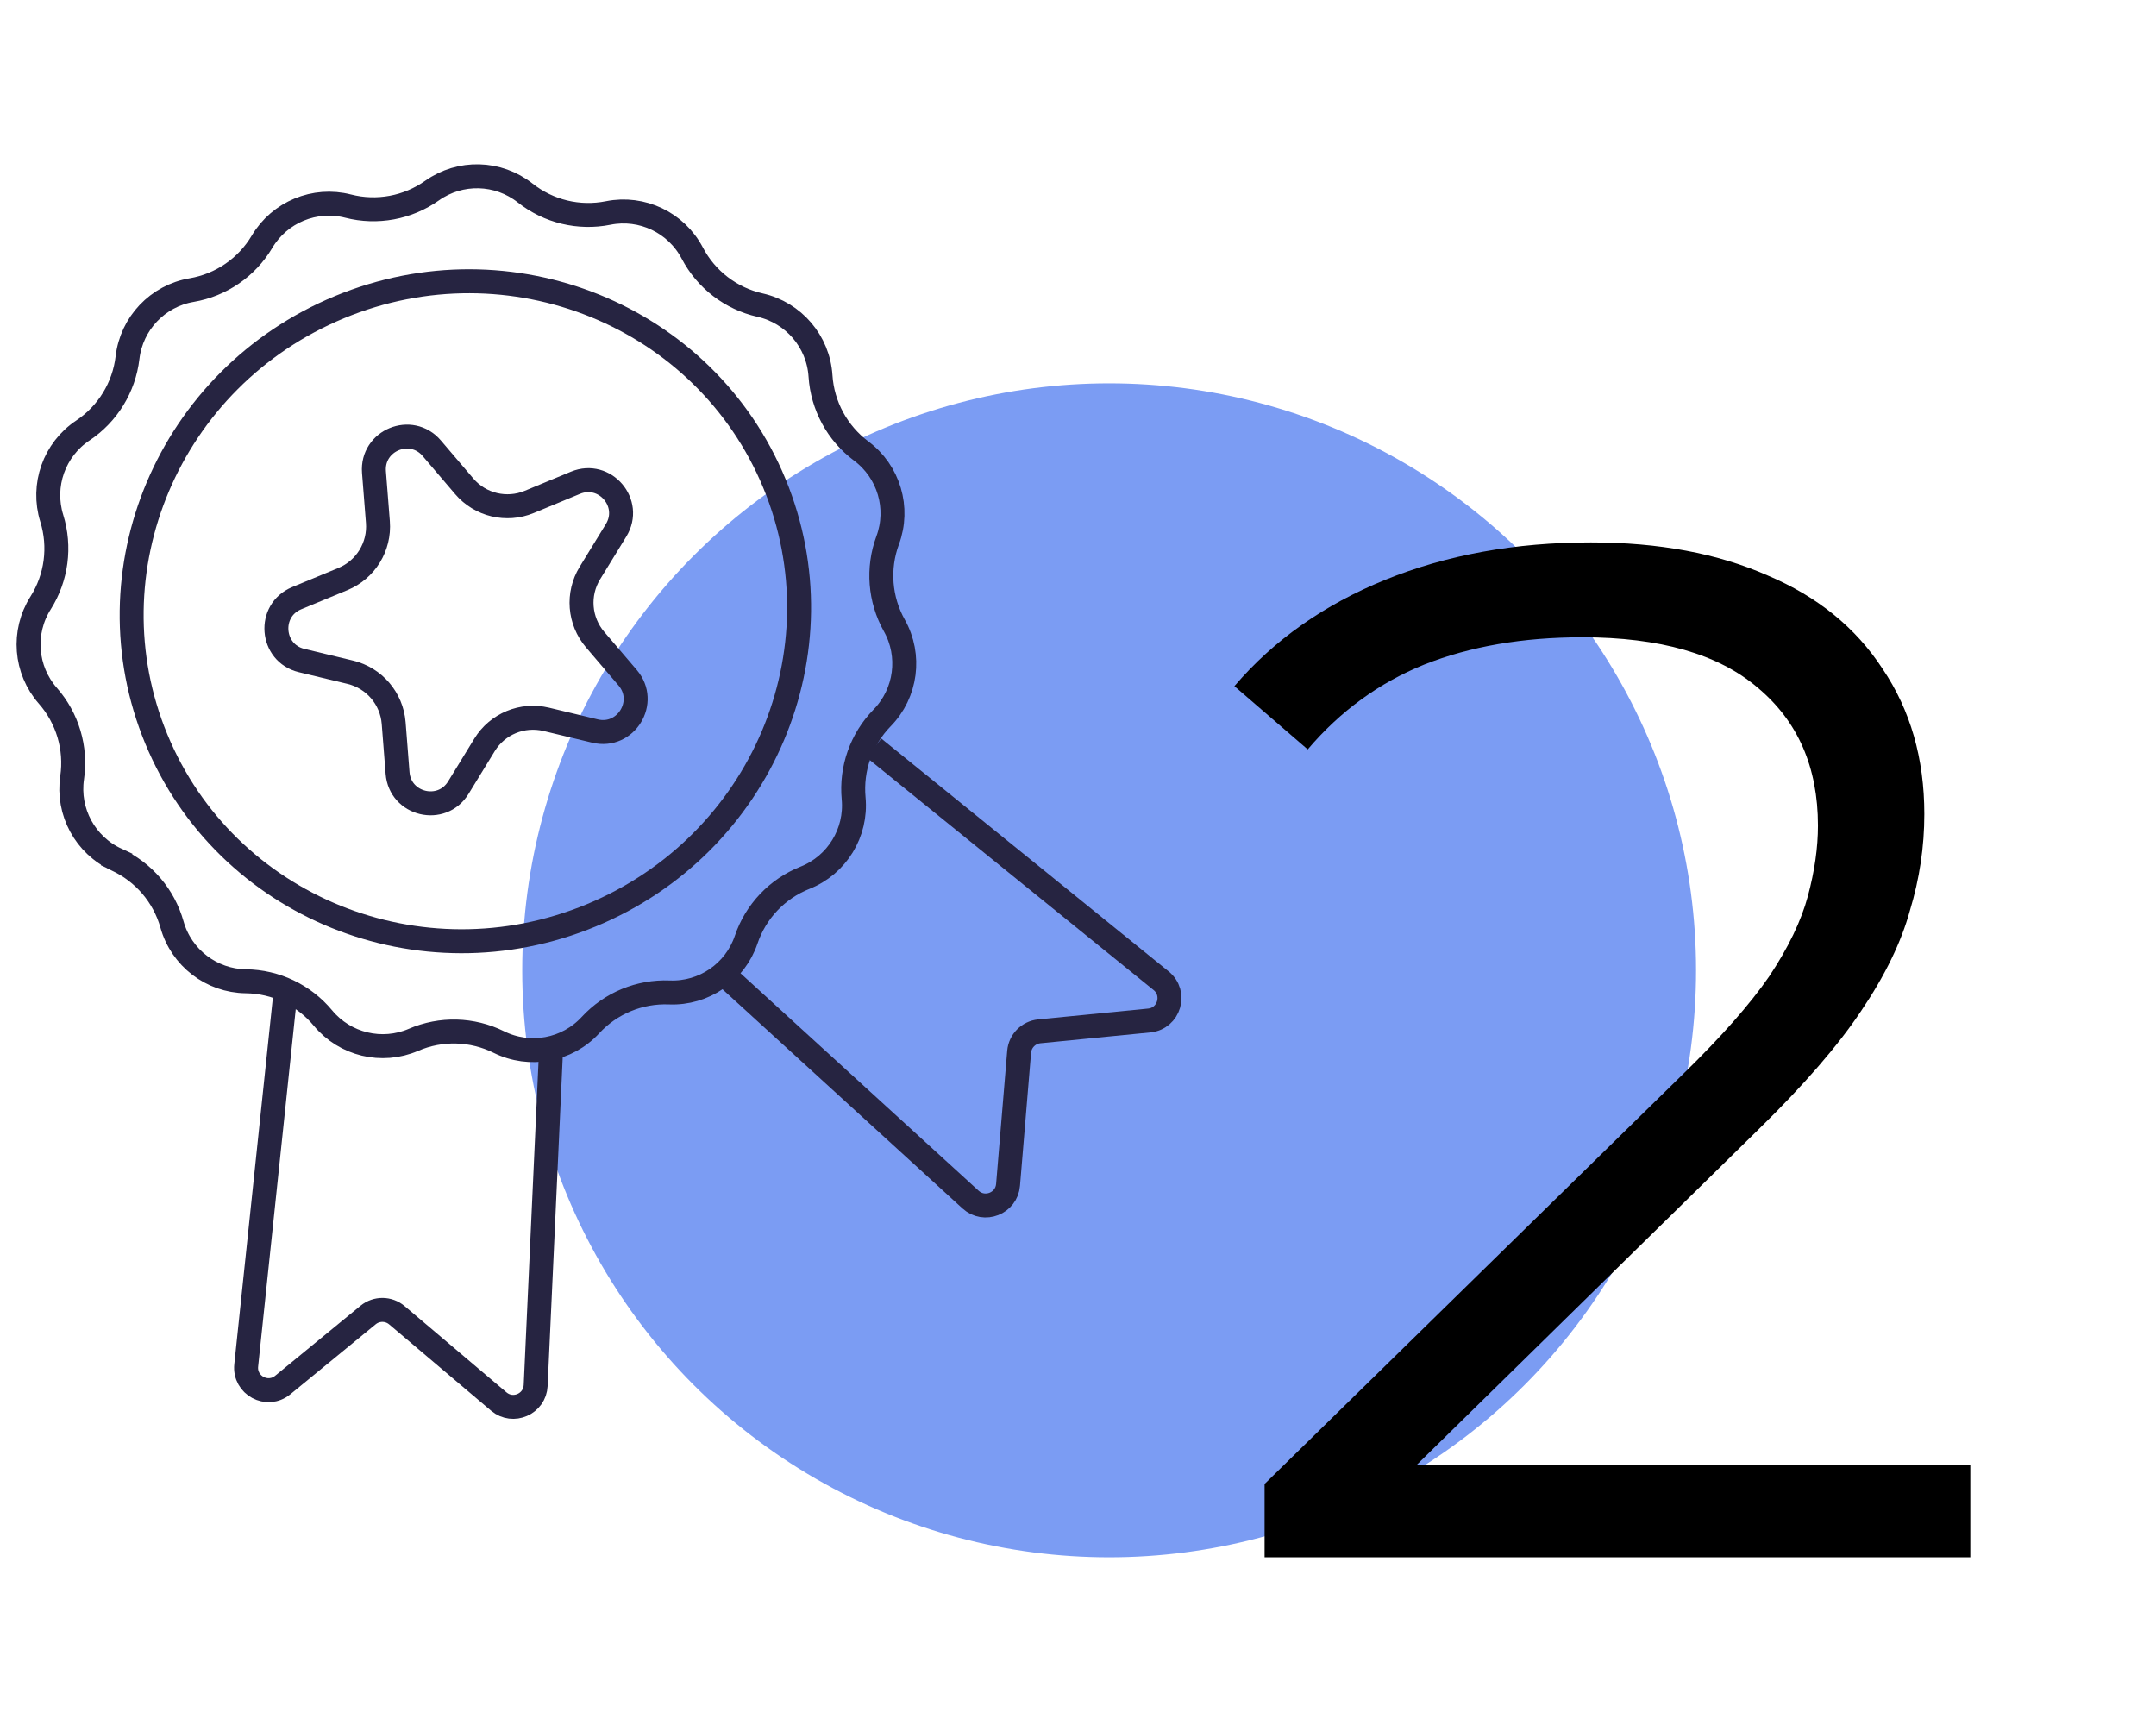
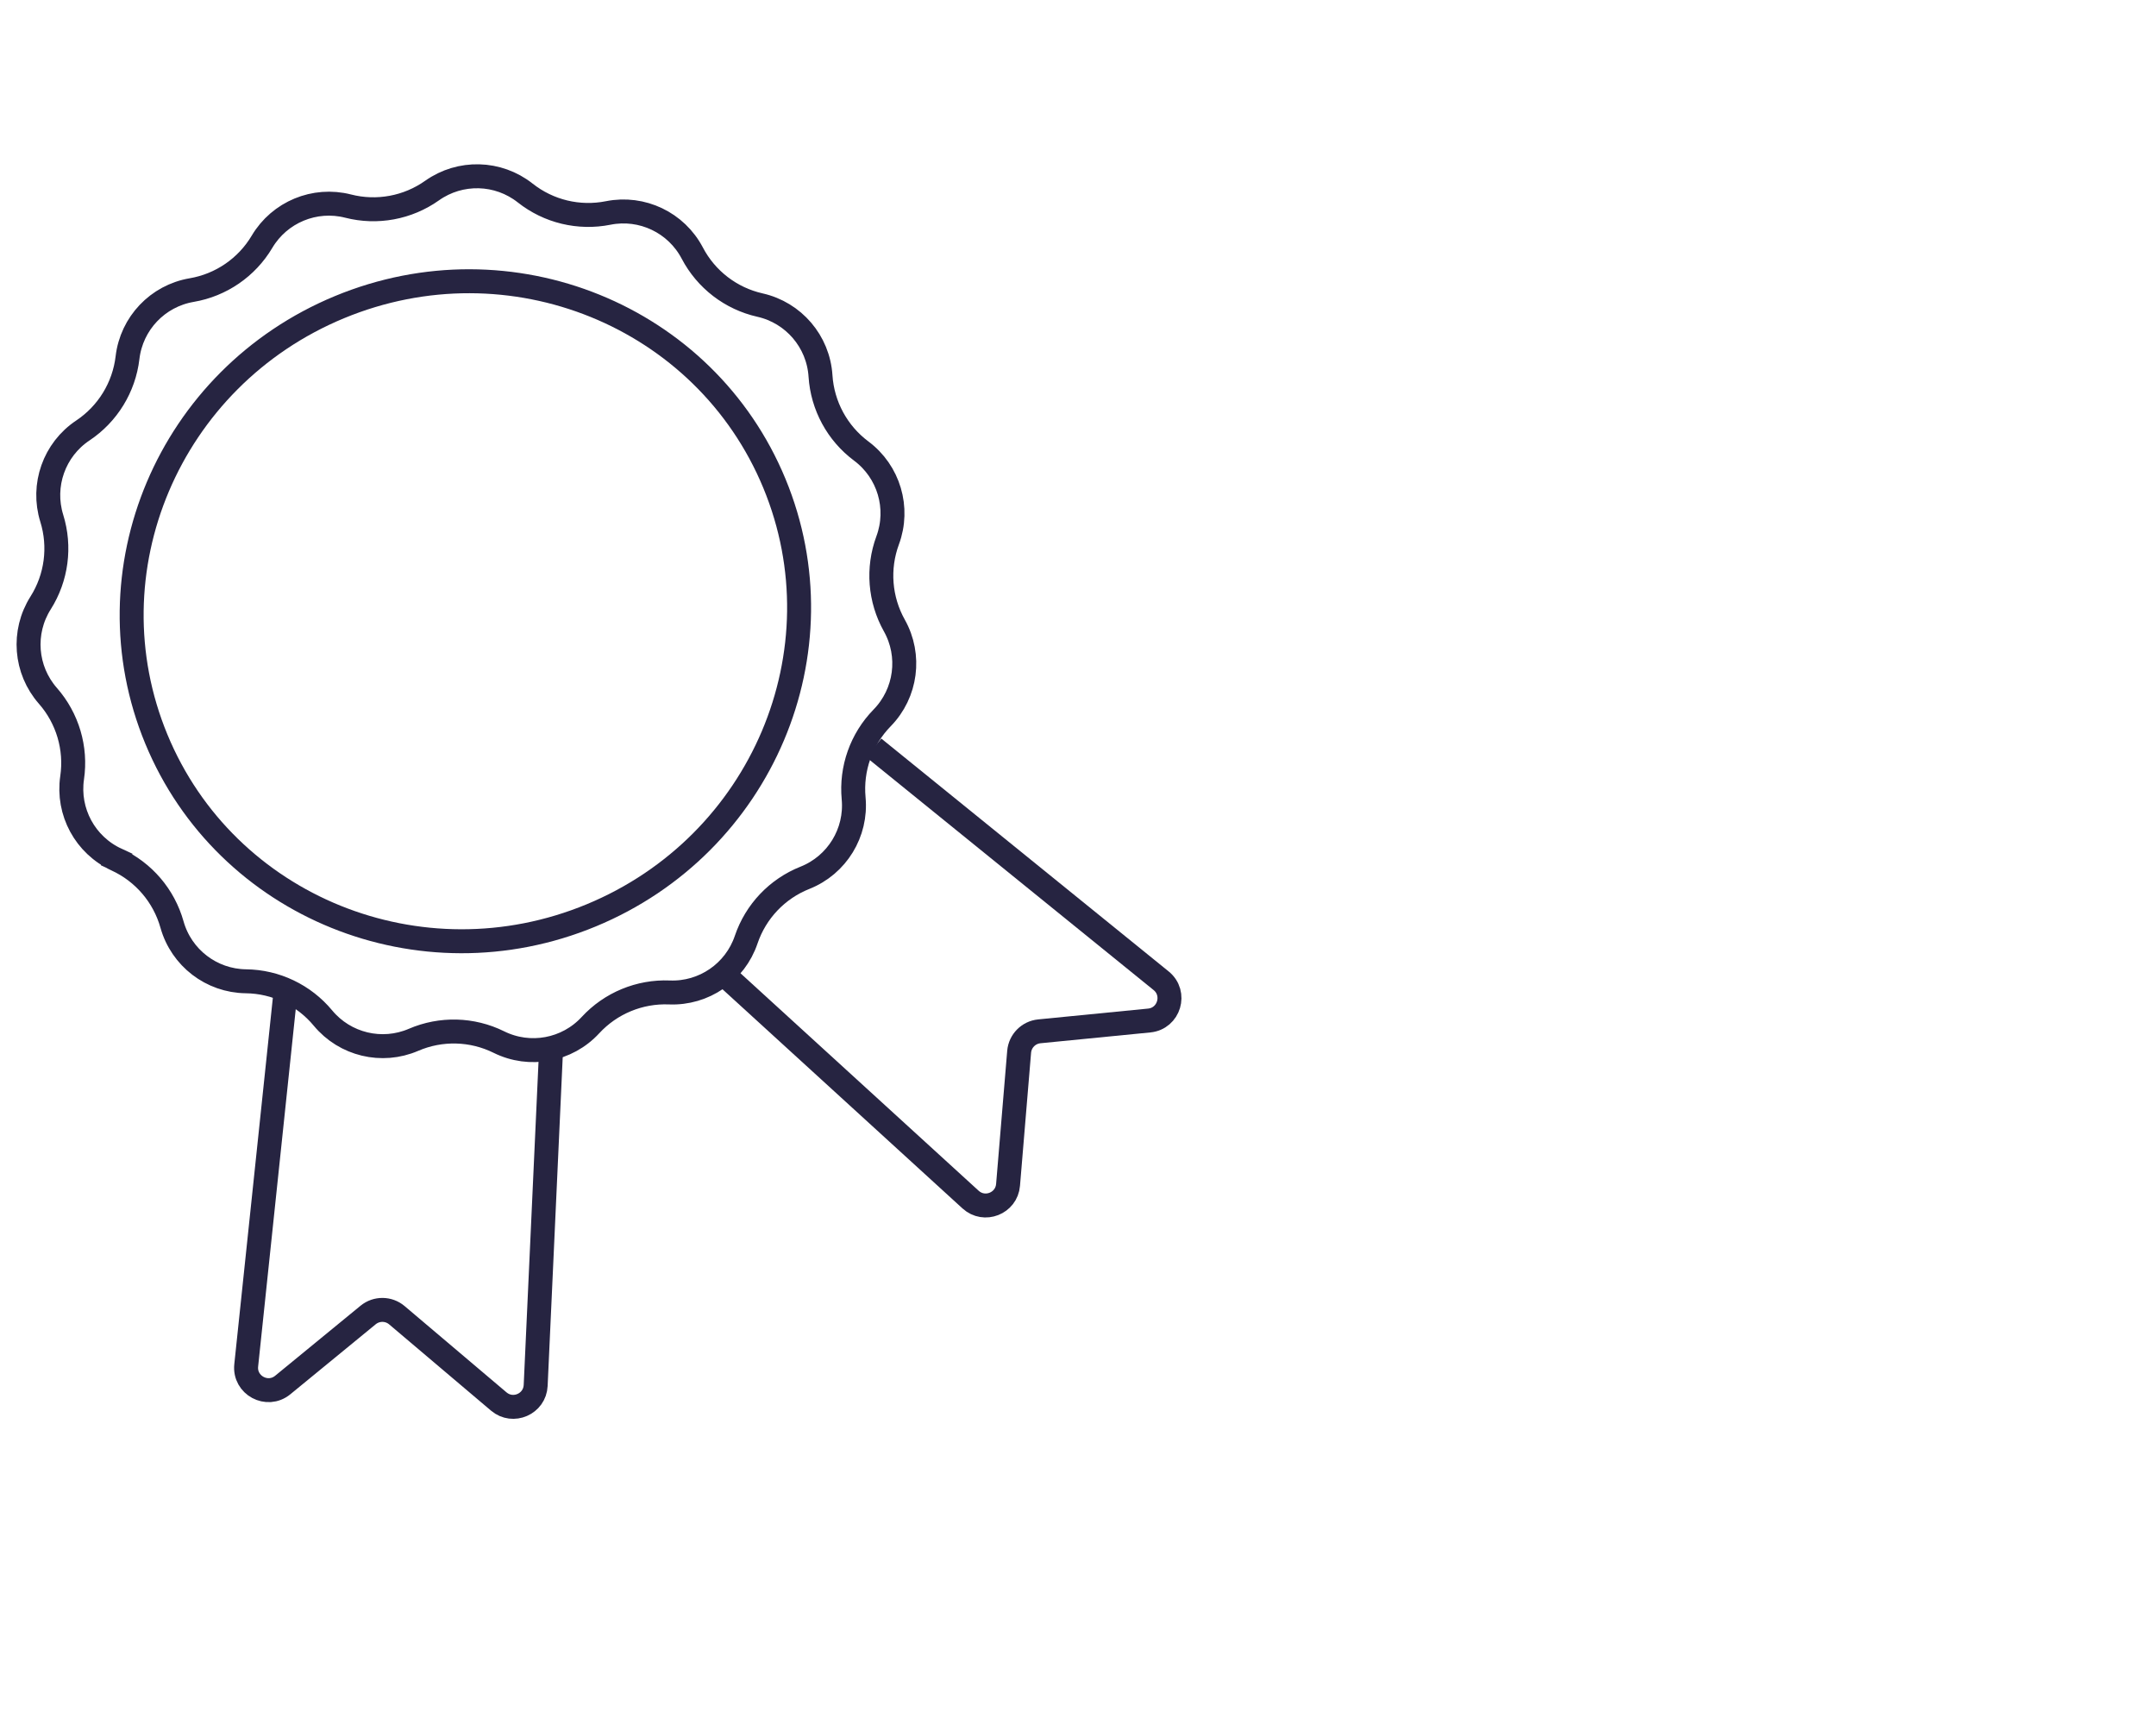
<svg xmlns="http://www.w3.org/2000/svg" width="90" height="72" viewBox="0 0 90 72" fill="none">
-   <circle cx="46.3" cy="40.5" r="23.75" fill="#7B9CF3" stroke="#7B9CF3" stroke-width="1.5" />
-   <path d="M52.789 65V61.94L70.249 44.84C71.849 43.28 73.049 41.92 73.849 40.76C74.649 39.56 75.189 38.44 75.469 37.4C75.749 36.36 75.889 35.38 75.889 34.46C75.889 32.02 75.049 30.1 73.369 28.7C71.729 27.3 69.289 26.6 66.049 26.6C63.569 26.6 61.369 26.98 59.449 27.74C57.569 28.5 55.949 29.68 54.589 31.28L51.529 28.64C53.169 26.72 55.269 25.24 57.829 24.2C60.389 23.16 63.249 22.64 66.409 22.64C69.249 22.64 71.709 23.1 73.789 24.02C75.869 24.9 77.469 26.2 78.589 27.92C79.749 29.64 80.329 31.66 80.329 33.98C80.329 35.34 80.129 36.68 79.729 38C79.369 39.32 78.689 40.72 77.689 42.2C76.729 43.64 75.309 45.28 73.429 47.12L57.409 62.84L56.209 61.16H82.249V65H52.789Z" fill="black" />
  <path d="M30.31 40.751L40.516 50.07C41.09 50.594 42.016 50.231 42.08 49.456L42.543 43.901C42.581 43.451 42.935 43.092 43.384 43.047L47.974 42.595C48.806 42.513 49.121 41.463 48.471 40.936L36.475 31.216" stroke="#262441" />
  <path d="M22.994 44.02L22.361 57.827C22.325 58.603 21.414 59 20.821 58.498L16.567 54.896C16.222 54.604 15.718 54.6 15.368 54.886L11.802 57.81C11.155 58.34 10.19 57.82 10.278 56.988L11.894 41.633" stroke="#262441" />
  <path d="M32.325 20.174C35.224 27.177 31.812 35.255 24.681 38.206C17.55 41.158 9.427 37.856 6.528 30.853C3.629 23.849 7.042 15.772 14.172 12.82C21.303 9.868 29.426 13.17 32.325 20.174Z" stroke="#262441" />
-   <path d="M15.611 19.706C15.507 18.381 17.159 17.697 18.023 18.708L19.38 20.299C20.047 21.08 21.142 21.343 22.091 20.95L24.023 20.15C25.252 19.642 26.413 21.002 25.718 22.135L24.625 23.918C24.088 24.794 24.176 25.916 24.843 26.698L26.201 28.288C27.064 29.299 26.129 30.824 24.837 30.513L22.804 30.025C21.805 29.785 20.764 30.215 20.227 31.091L19.134 32.874C18.439 34.007 16.701 33.589 16.596 32.264L16.433 30.18C16.352 29.155 15.621 28.299 14.622 28.059L12.589 27.57C11.297 27.259 11.157 25.477 12.385 24.968L14.317 24.168C15.267 23.775 15.855 22.816 15.775 21.791L15.611 19.706Z" stroke="#262441" />
  <path d="M10.938 10.09C11.673 8.852 13.136 8.246 14.531 8.602C15.738 8.911 17.019 8.674 18.036 7.954C19.211 7.122 20.794 7.163 21.924 8.056C22.901 8.829 24.167 9.133 25.389 8.889C26.801 8.607 28.23 9.289 28.899 10.564C29.477 11.667 30.511 12.461 31.726 12.734C33.13 13.051 34.159 14.255 34.251 15.692C34.331 16.935 34.952 18.08 35.95 18.825C37.105 19.685 37.555 21.204 37.054 22.554C36.622 23.722 36.724 25.021 37.333 26.107C38.038 27.363 37.831 28.933 36.825 29.963C35.954 30.854 35.519 32.082 35.634 33.322C35.768 34.756 34.94 36.106 33.602 36.638C32.444 37.097 31.547 38.042 31.148 39.222C30.686 40.586 29.381 41.483 27.942 41.424C26.698 41.374 25.494 41.872 24.649 42.787C23.673 43.846 22.116 44.134 20.825 43.495C19.709 42.943 18.406 42.908 17.263 43.401C15.94 43.971 14.4 43.601 13.481 42.492C12.686 41.534 11.51 40.972 10.265 40.958C8.825 40.94 7.569 39.976 7.18 38.589C6.843 37.39 5.997 36.399 4.866 35.879L4.662 36.323L4.866 35.879C3.557 35.277 2.802 33.885 3.011 32.46C3.191 31.228 2.821 29.979 1.999 29.043C1.049 27.961 0.925 26.383 1.695 25.166C2.361 24.113 2.531 22.822 2.161 21.633C1.733 20.258 2.261 18.765 3.46 17.967C4.496 17.276 5.177 16.166 5.323 14.929C5.491 13.498 6.581 12.35 8.001 12.108C9.228 11.899 10.302 11.161 10.938 10.09Z" stroke="#262441" />
</svg>